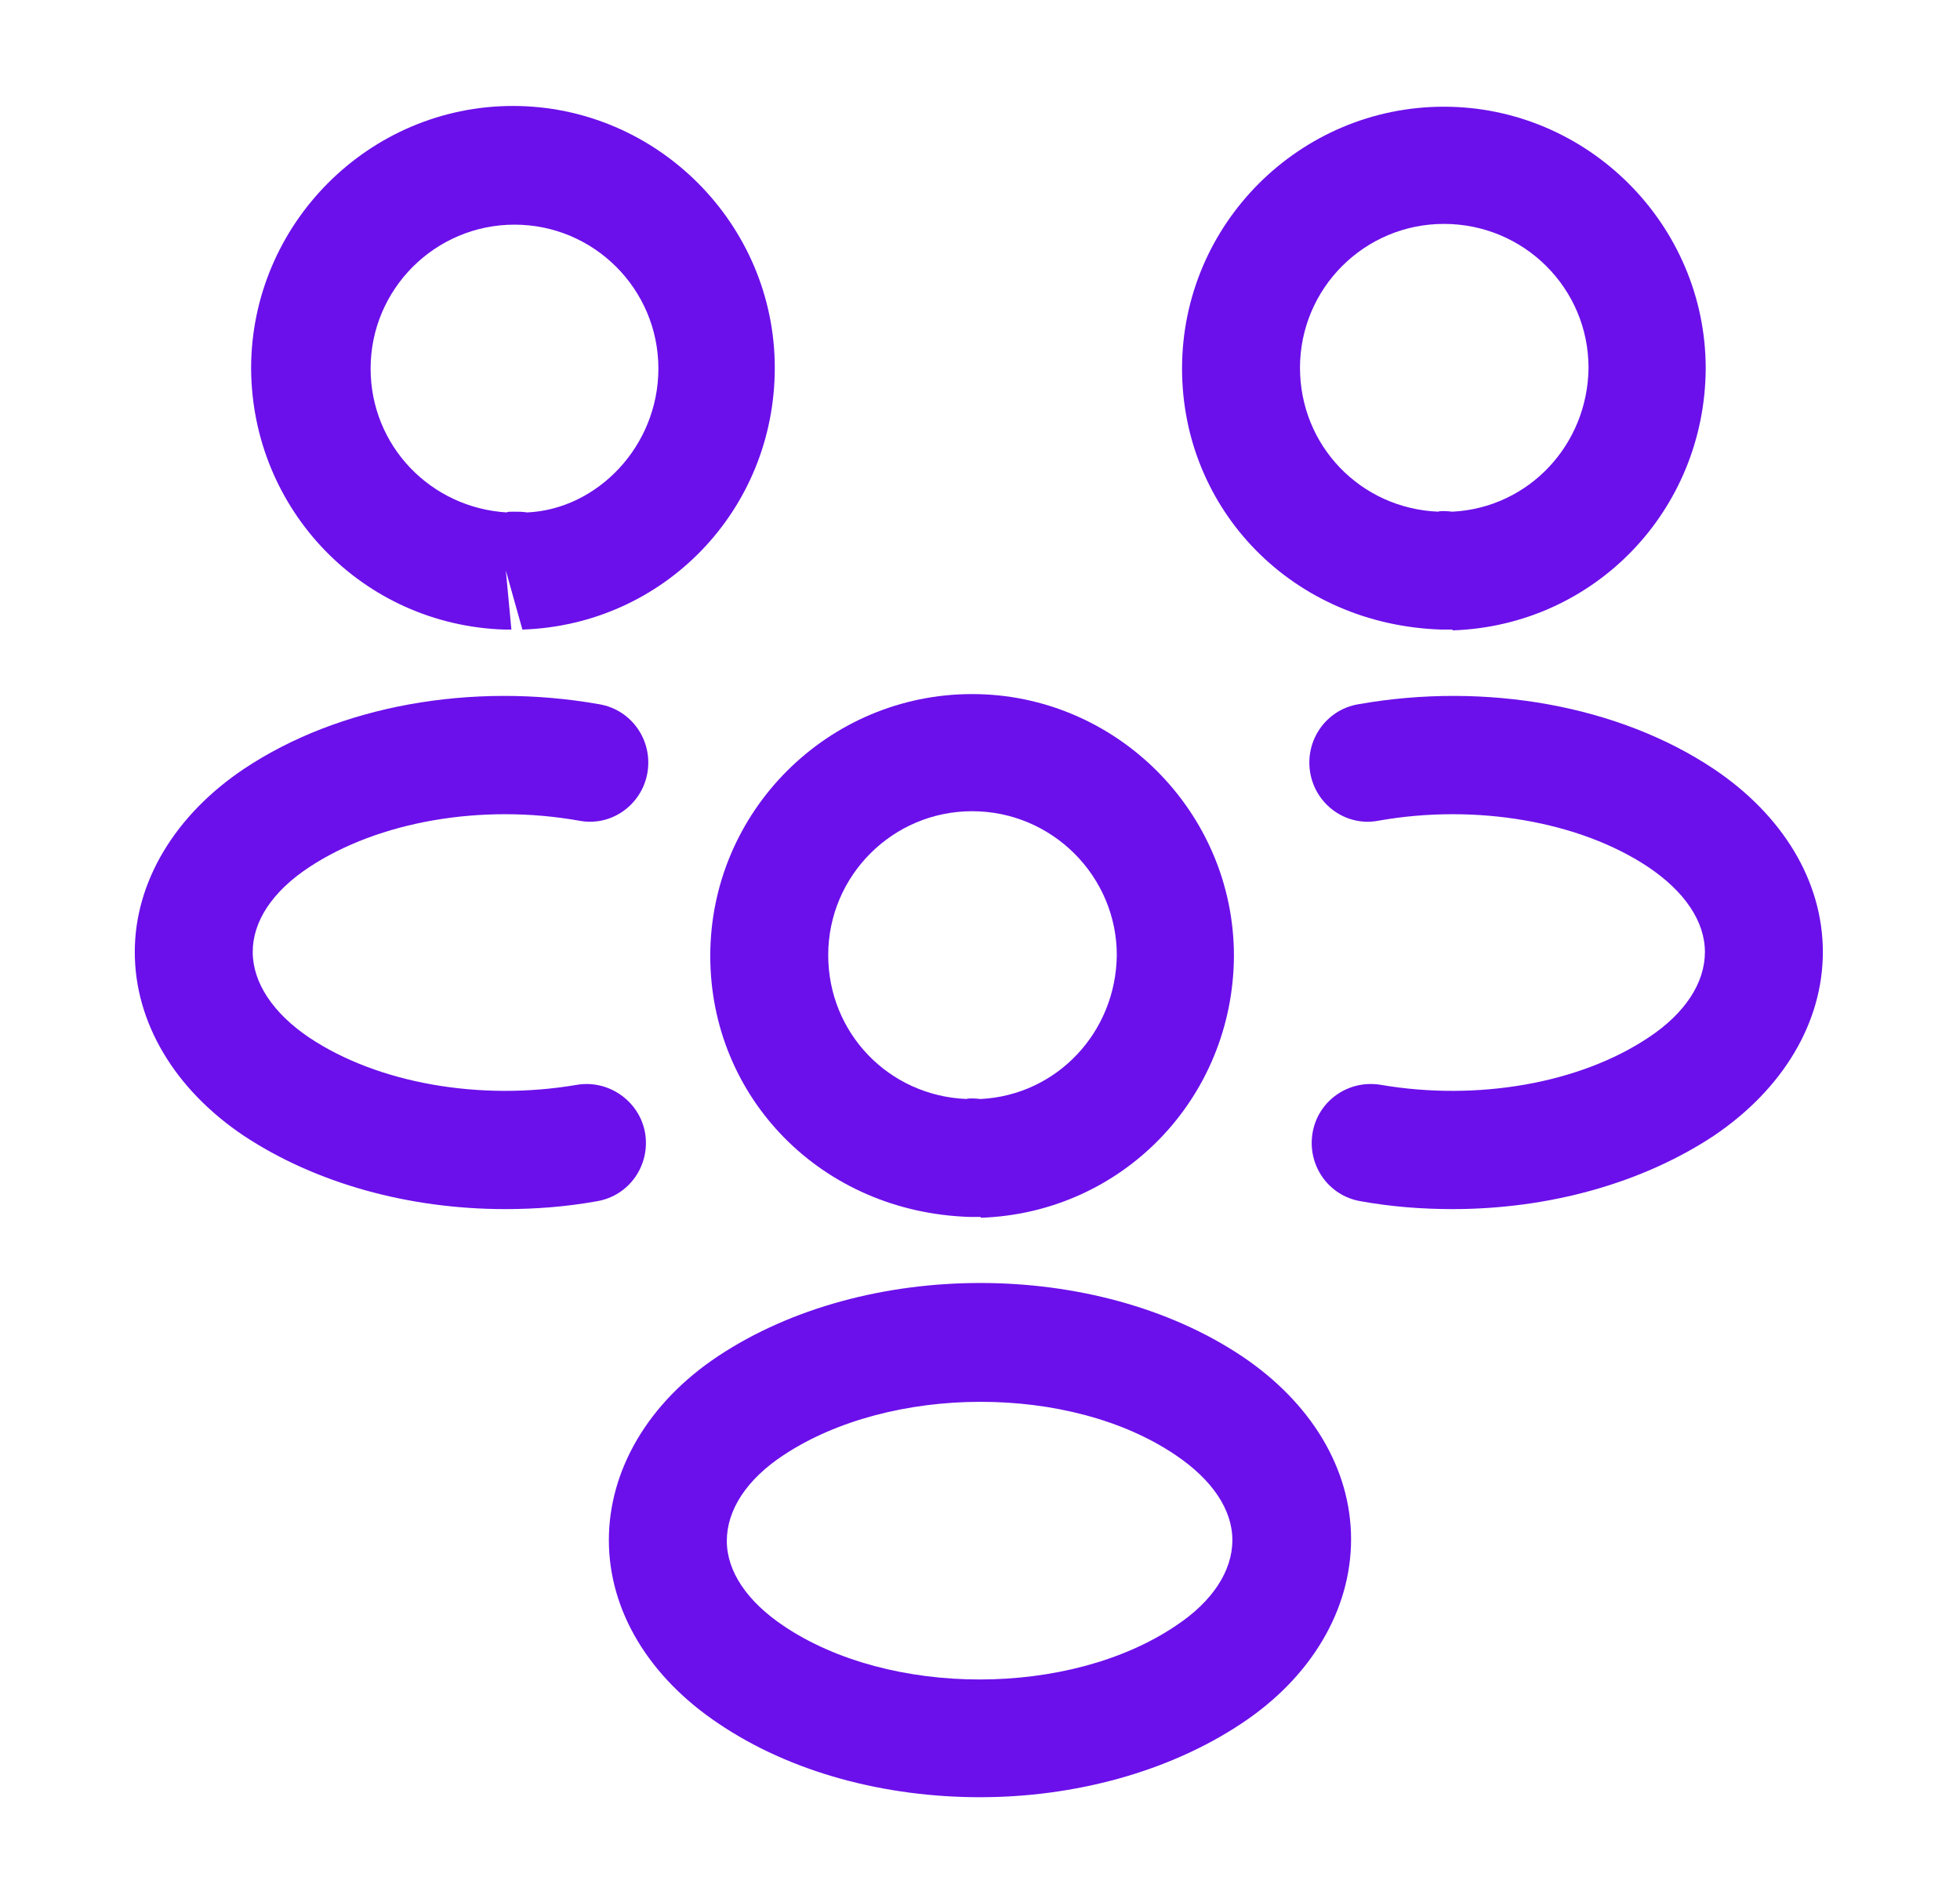
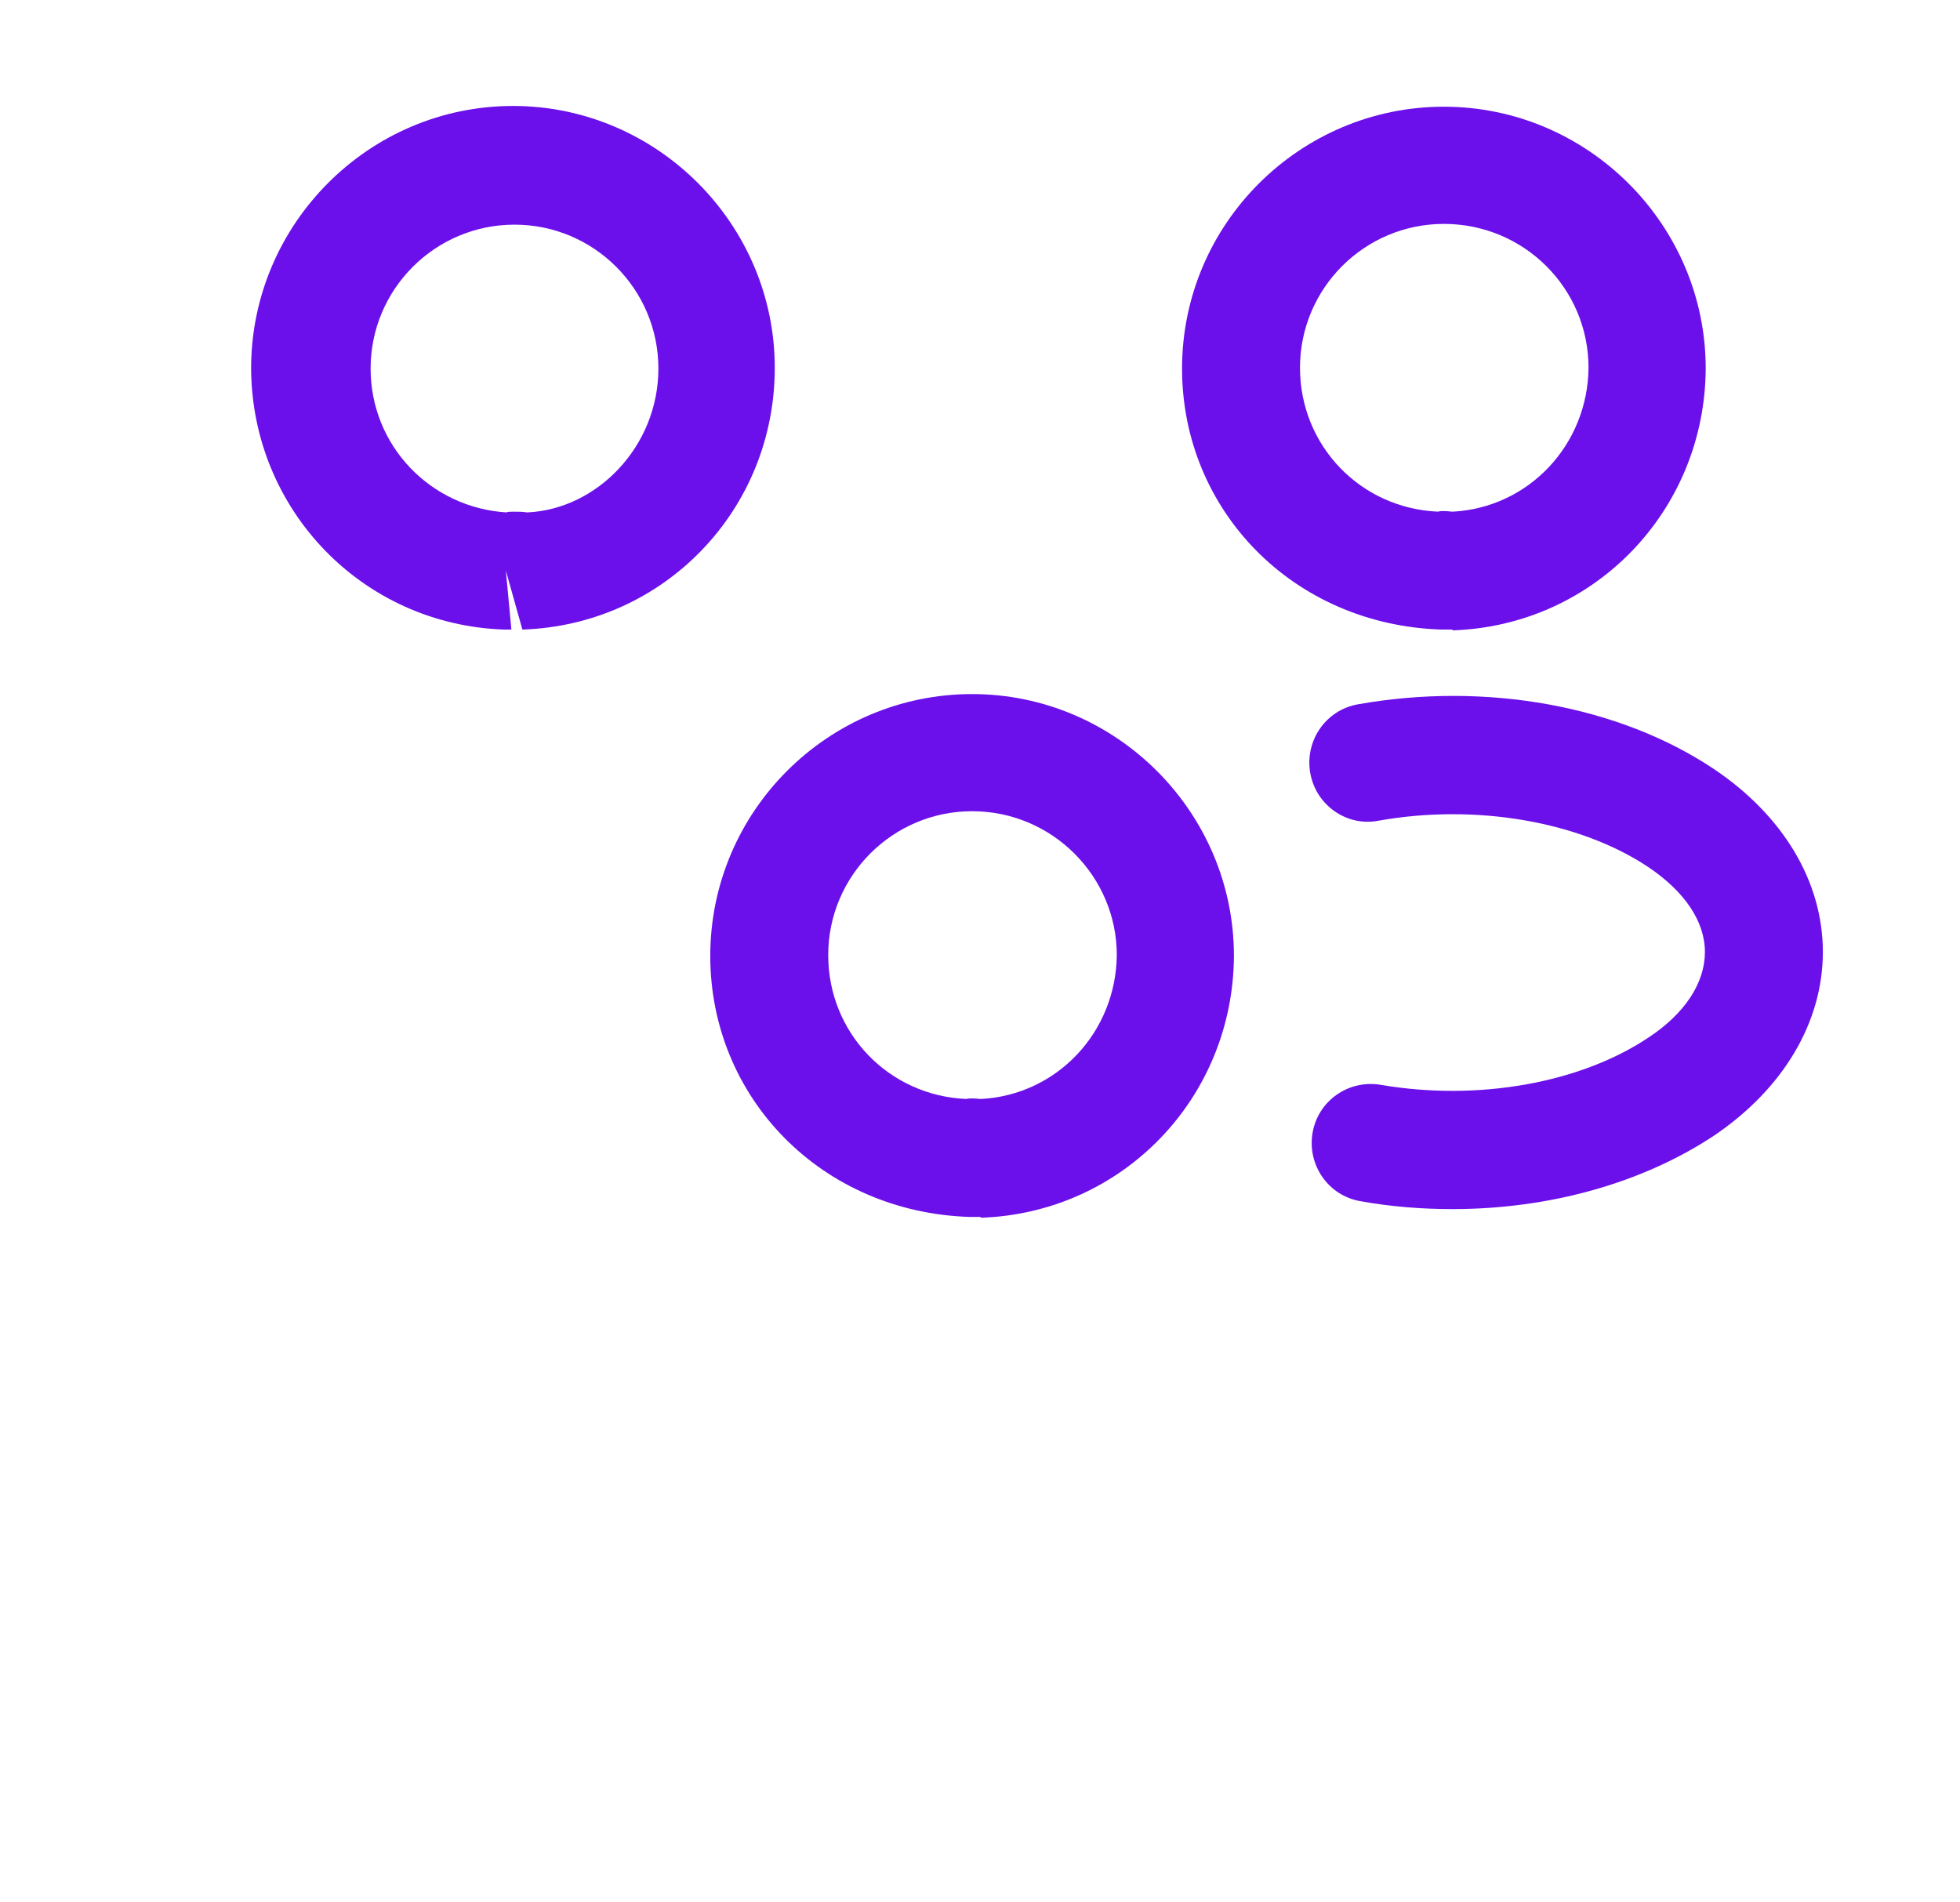
<svg xmlns="http://www.w3.org/2000/svg" width="34" height="33" viewBox="0 0 34 33" fill="none">
  <path d="M25.183 10.921C25.142 10.921 25.115 10.921 25.074 10.921H25.006C22.428 10.84 20.505 8.848 20.505 6.393C20.505 3.884 22.551 1.851 25.047 1.851C27.543 1.851 29.589 3.897 29.589 6.393C29.575 8.862 27.652 10.853 25.197 10.935C25.197 10.921 25.197 10.921 25.183 10.921ZM25.047 3.884C23.669 3.884 22.551 5.002 22.551 6.38C22.551 7.73 23.601 8.821 24.951 8.876C24.965 8.862 25.074 8.862 25.197 8.876C26.52 8.807 27.543 7.716 27.556 6.38C27.556 5.002 26.438 3.884 25.047 3.884Z" fill="#6B10EA" />
  <path d="M25.197 20.974C24.665 20.974 24.133 20.933 23.601 20.837C23.042 20.742 22.674 20.21 22.769 19.651C22.865 19.091 23.397 18.723 23.956 18.819C25.634 19.105 27.407 18.791 28.593 18C29.234 17.578 29.575 17.046 29.575 16.514C29.575 15.982 29.221 15.463 28.593 15.041C27.407 14.25 25.606 13.936 23.915 14.236C23.356 14.345 22.824 13.963 22.728 13.404C22.633 12.845 23.001 12.313 23.56 12.217C25.784 11.822 28.089 12.245 29.725 13.336C30.926 14.14 31.621 15.286 31.621 16.514C31.621 17.728 30.939 18.887 29.725 19.705C28.484 20.524 26.875 20.974 25.197 20.974Z" fill="#6B10EA" />
  <path d="M8.775 10.921C8.762 10.921 8.748 10.921 8.748 10.921C6.293 10.84 4.37 8.848 4.356 6.393C4.356 3.884 6.402 1.838 8.898 1.838C11.394 1.838 13.44 3.884 13.44 6.38C13.44 8.848 11.517 10.84 9.062 10.921L8.775 9.898L8.871 10.921C8.844 10.921 8.803 10.921 8.775 10.921ZM8.912 8.876C8.994 8.876 9.062 8.876 9.144 8.889C10.358 8.835 11.421 7.743 11.421 6.393C11.421 5.016 10.303 3.897 8.925 3.897C7.548 3.897 6.429 5.016 6.429 6.393C6.429 7.73 7.466 8.807 8.789 8.889C8.803 8.876 8.857 8.876 8.912 8.876Z" fill="#6B10EA" />
-   <path d="M8.762 20.974C7.084 20.974 5.475 20.524 4.234 19.705C3.033 18.901 2.338 17.741 2.338 16.514C2.338 15.3 3.033 14.14 4.234 13.336C5.87 12.245 8.175 11.822 10.399 12.217C10.958 12.313 11.326 12.845 11.231 13.404C11.135 13.963 10.603 14.345 10.044 14.236C8.353 13.936 6.566 14.25 5.366 15.041C4.725 15.463 4.384 15.982 4.384 16.514C4.384 17.046 4.738 17.578 5.366 18C6.552 18.791 8.325 19.105 10.003 18.819C10.562 18.723 11.094 19.105 11.19 19.651C11.285 20.21 10.917 20.742 10.358 20.837C9.826 20.933 9.294 20.974 8.762 20.974Z" fill="#6B10EA" />
  <path d="M17 21.11C16.959 21.11 16.931 21.11 16.891 21.11H16.822C14.245 21.028 12.321 19.037 12.321 16.582C12.321 14.072 14.367 12.04 16.863 12.04C19.359 12.04 21.405 14.086 21.405 16.582C21.392 19.051 19.468 21.042 17.013 21.124C17.013 21.11 17.013 21.11 17 21.11ZM16.863 14.072C15.486 14.072 14.367 15.191 14.367 16.568C14.367 17.919 15.418 19.01 16.768 19.064C16.782 19.051 16.891 19.051 17.013 19.064C18.336 18.996 19.359 17.905 19.373 16.568C19.373 15.204 18.255 14.072 16.863 14.072Z" fill="#6B10EA" />
-   <path d="M17 31.176C15.363 31.176 13.726 30.753 12.458 29.894C11.258 29.089 10.562 27.943 10.562 26.716C10.562 25.502 11.244 24.329 12.458 23.524C15.008 21.833 19.005 21.833 21.541 23.524C22.742 24.329 23.437 25.474 23.437 26.702C23.437 27.916 22.755 29.089 21.541 29.894C20.273 30.739 18.636 31.176 17 31.176ZM13.59 25.243C12.949 25.665 12.608 26.197 12.608 26.729C12.608 27.261 12.962 27.779 13.59 28.202C15.431 29.444 18.555 29.444 20.396 28.202C21.037 27.779 21.378 27.248 21.378 26.716C21.378 26.184 21.023 25.665 20.396 25.243C18.568 24.002 15.445 24.015 13.59 25.243Z" fill="#6B10EA" />
</svg>